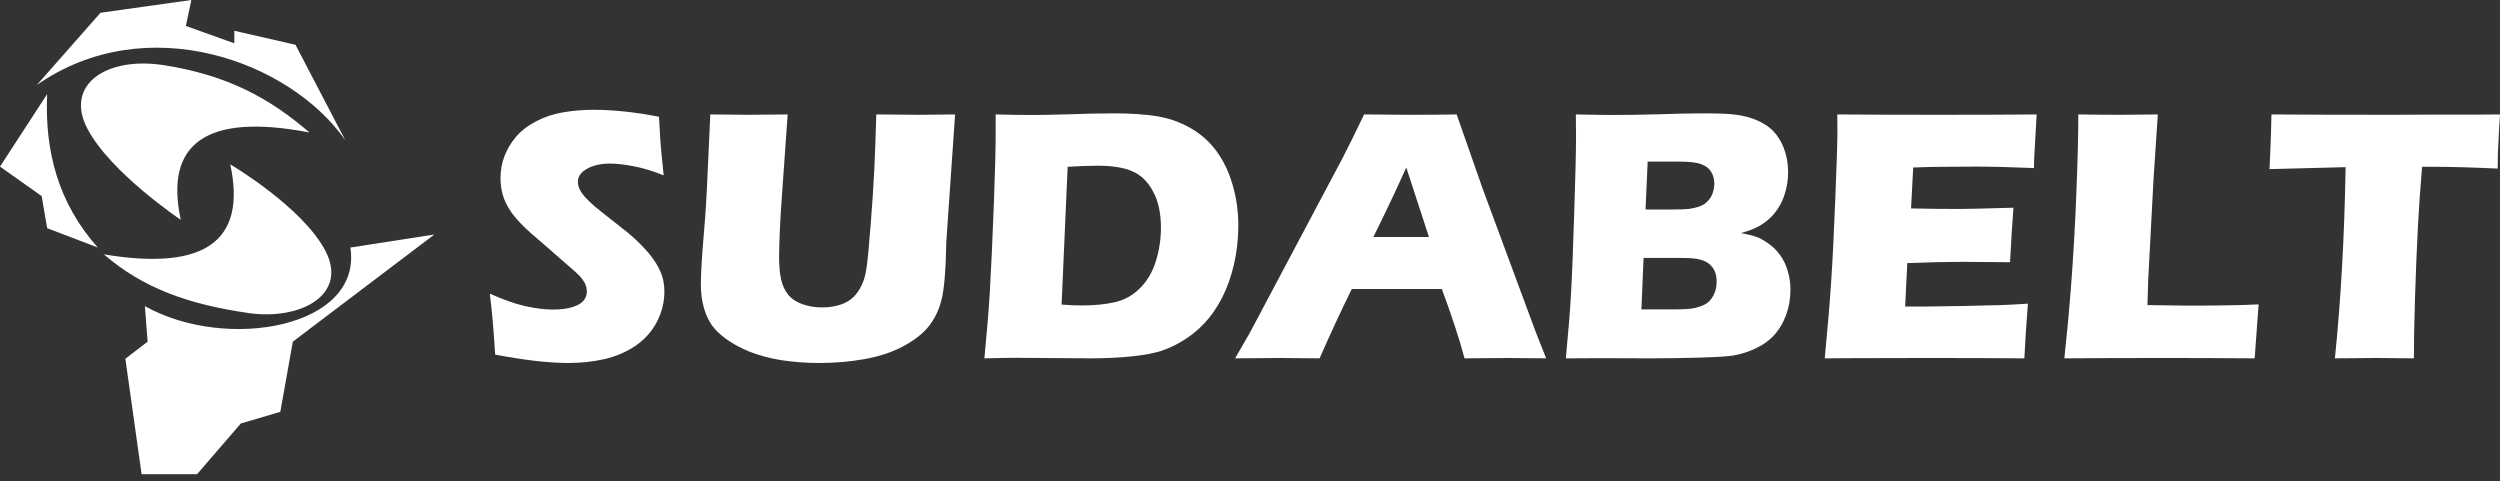
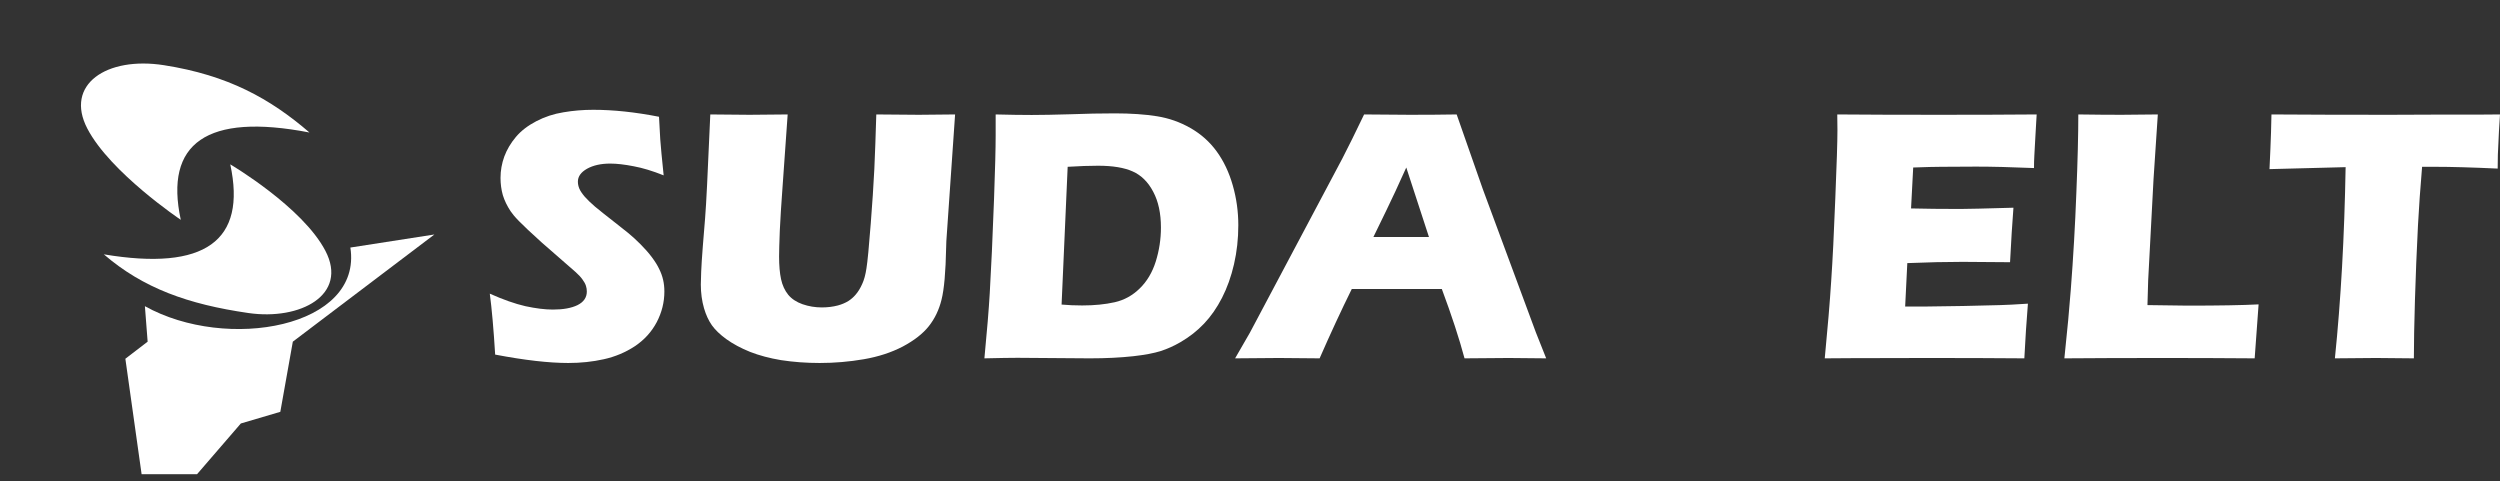
<svg xmlns="http://www.w3.org/2000/svg" width="296" height="57" viewBox="0 0 296 57" fill="none">
  <rect x="0" y="0" width="296" height="57" fill="#333333" stroke="none" />
  <path fill-rule="evenodd" clip-rule="evenodd" d="M12.291 30.113C24.294 32.12 29.219 28.517 27.263 19.459C27.263 19.459 35.808 24.49 38.527 29.697C41.245 34.904 35.588 37.959 29.396 37.06C22.279 36.027 16.96 34.133 12.291 30.113Z" fill="white" />
  <path fill-rule="evenodd" clip-rule="evenodd" d="M36.642 15.689C24.458 13.334 19.448 16.968 21.404 26.026C21.404 26.026 13.063 20.437 10.344 15.23C7.625 10.023 12.599 6.646 19.433 7.722C27.014 8.915 31.973 11.669 36.642 15.689Z" fill="white" />
  <path fill-rule="evenodd" clip-rule="evenodd" d="M41.484 29.309L51.431 27.764L34.67 40.454L33.19 48.759L28.515 50.139L23.332 56.144H16.766L14.843 42.476L17.48 40.454L17.156 36.252C26.85 41.663 42.946 38.766 41.484 29.309Z" fill="white" />
-   <path fill-rule="evenodd" clip-rule="evenodd" d="M0 19.728L5.584 11.137C5.275 17.901 6.904 24.072 11.582 29.309L5.584 27.018L4.934 23.217L0 19.728Z" fill="white" />
-   <path fill-rule="evenodd" clip-rule="evenodd" d="M4.361 10.062L11.902 1.51L22.654 0L22.005 3.072L27.744 5.129V3.645L34.986 5.301L40.886 16.61C34.382 7.249 17.348 0.993 4.361 10.062Z" fill="white" />
  <path d="M276.452 42.428C277.157 35.574 277.58 28.028 277.721 19.791L268.708 20.024L268.814 17.675C268.871 16.42 268.913 15.045 268.941 13.55C272.947 13.578 277.615 13.592 282.947 13.592L288.172 13.571H293.25L296 13.55L295.873 15.602C295.817 16.702 295.774 17.612 295.746 18.331C295.732 19.05 295.725 19.593 295.725 19.96C292.707 19.819 290.217 19.749 288.257 19.749H286.776C286.564 22.245 286.402 24.551 286.289 26.667C286.134 29.699 286.014 32.647 285.93 35.51C285.845 38.359 285.803 40.665 285.803 42.428C283.49 42.4 281.995 42.386 281.318 42.386C280.711 42.386 279.089 42.4 276.452 42.428Z" fill="white" />
  <path d="M244.421 42.428C244.774 39.099 245.028 36.385 245.183 34.283C245.479 30.447 245.698 26.639 245.839 22.859C245.994 19.064 246.072 15.962 246.072 13.55C247.99 13.578 249.689 13.592 251.17 13.592C252.172 13.592 253.61 13.578 255.486 13.55L254.978 21.208L254.344 33.183L254.259 36.123C256.685 36.166 258.265 36.187 258.998 36.187C262.707 36.187 265.514 36.138 267.418 36.039L266.953 42.428C263.243 42.4 259.71 42.386 256.354 42.386C251.812 42.386 247.835 42.4 244.421 42.428Z" fill="white" />
  <path d="M216.051 42.428C216.403 38.789 216.657 35.743 216.812 33.289C216.982 30.834 217.144 27.576 217.299 23.514C217.468 19.438 217.553 16.737 217.553 15.412L217.532 13.55C220.86 13.578 224.887 13.592 229.612 13.592C233.97 13.592 237.814 13.578 241.142 13.55L241.1 14.248C241.086 14.417 241.05 15.031 240.994 16.089L240.867 18.395C240.839 18.888 240.825 19.389 240.825 19.897C238.103 19.784 235.818 19.727 233.97 19.727C231.939 19.727 230.564 19.735 229.845 19.749C229.139 19.749 228.032 19.777 226.523 19.833L226.269 24.678C227.934 24.72 229.873 24.741 232.087 24.741C232.877 24.741 234.979 24.692 238.392 24.593C238.251 26.399 238.117 28.55 237.99 31.046C235.55 31.018 233.674 31.004 232.362 31.004C230.416 31.004 228.237 31.053 225.825 31.152L225.571 36.293H228.004C228.723 36.293 230.211 36.272 232.468 36.229L236.847 36.123C237.496 36.109 238.582 36.053 240.105 35.954C239.936 38.042 239.795 40.2 239.682 42.428C236.241 42.4 232.468 42.386 228.364 42.386L219.055 42.407L216.051 42.428Z" fill="white" />
-   <path d="M185.396 42.428C185.692 39.325 185.889 36.885 185.988 35.108C186.129 32.682 186.263 29.354 186.39 25.122C186.531 20.891 186.601 17.908 186.601 16.173C186.601 15.553 186.594 14.678 186.58 13.55C188.456 13.592 189.944 13.613 191.044 13.613C192.582 13.613 194.373 13.585 196.418 13.529C198.463 13.458 200.219 13.423 201.686 13.423C203.449 13.423 204.704 13.472 205.452 13.571C206.439 13.698 207.299 13.924 208.033 14.248C208.78 14.572 209.401 14.974 209.894 15.454C210.445 16.018 210.875 16.695 211.185 17.485C211.538 18.387 211.714 19.354 211.714 20.383C211.714 21.187 211.608 21.956 211.397 22.689C211.199 23.423 210.91 24.079 210.529 24.657C210.162 25.221 209.746 25.694 209.281 26.074C208.816 26.455 208.357 26.751 207.906 26.963C207.469 27.174 206.876 27.386 206.129 27.598C206.876 27.724 207.476 27.873 207.927 28.042C208.378 28.197 208.858 28.458 209.366 28.825C209.887 29.177 210.353 29.636 210.762 30.2C211.171 30.764 211.474 31.399 211.672 32.104C211.883 32.795 211.989 33.528 211.989 34.304C211.989 35.376 211.813 36.385 211.46 37.329C211.107 38.274 210.614 39.085 209.979 39.762C209.443 40.341 208.745 40.834 207.885 41.243C207.024 41.652 206.143 41.934 205.24 42.09C204.507 42.202 203.167 42.287 201.22 42.343C199.288 42.4 197.236 42.428 195.064 42.428L189.5 42.407L185.396 42.428ZM194.831 24.805H197.835C198.823 24.805 199.521 24.784 199.93 24.741C200.353 24.685 200.762 24.593 201.157 24.466C201.552 24.34 201.89 24.128 202.172 23.832C202.469 23.536 202.673 23.204 202.786 22.837C202.913 22.471 202.976 22.104 202.976 21.737C202.976 21.215 202.849 20.75 202.596 20.341C202.356 19.932 201.961 19.629 201.411 19.431C200.861 19.234 200.022 19.135 198.893 19.135H195.085L194.831 24.805ZM194.345 36.631H198.407C199.479 36.631 200.268 36.568 200.776 36.441C201.397 36.286 201.869 36.081 202.194 35.827C202.518 35.574 202.772 35.228 202.955 34.791C203.153 34.353 203.251 33.867 203.251 33.331C203.251 32.865 203.174 32.456 203.019 32.104C202.864 31.751 202.631 31.455 202.321 31.215C202.01 30.976 201.629 30.806 201.178 30.707C200.727 30.595 200.022 30.538 199.062 30.538H194.598L194.345 36.631Z" fill="white" />
  <path d="M146.235 42.428L147.991 39.382L158.929 18.775L160.092 16.469C160.431 15.792 160.903 14.819 161.51 13.55C163.992 13.578 165.804 13.592 166.947 13.592C168.936 13.592 170.776 13.578 172.469 13.55L175.557 22.372L181.841 39.339L183.068 42.428C180.628 42.4 179.147 42.386 178.625 42.386C177.44 42.386 175.699 42.4 173.4 42.428C172.779 40.101 171.883 37.365 170.713 34.219H160.05C158.823 36.702 157.553 39.438 156.242 42.428C153.618 42.4 152.011 42.386 151.418 42.386C150.346 42.386 148.618 42.4 146.235 42.428ZM162.61 28.063H169.189C167.553 23.084 166.658 20.341 166.503 19.833C165.572 21.907 164.782 23.606 164.133 24.932L162.61 28.063Z" fill="white" />
  <path d="M116.553 42.428C116.863 39.212 117.075 36.638 117.187 34.706C117.357 31.829 117.526 28.105 117.695 23.536C117.822 20.038 117.886 17.534 117.886 16.025V13.55C119.536 13.592 120.96 13.613 122.159 13.613C123.316 13.613 124.832 13.585 126.708 13.529C128.584 13.458 130.347 13.423 131.997 13.423C133.887 13.423 135.544 13.536 136.969 13.761C138.393 13.987 139.719 14.453 140.946 15.158C142.187 15.863 143.224 16.787 144.056 17.929C144.888 19.072 145.523 20.412 145.96 21.949C146.397 23.472 146.616 25.045 146.616 26.667C146.616 28.261 146.447 29.798 146.108 31.279C145.77 32.746 145.297 34.071 144.691 35.256C144.084 36.441 143.372 37.463 142.554 38.324C141.75 39.17 140.826 39.896 139.782 40.503C139.007 40.954 138.224 41.307 137.434 41.561C136.644 41.815 135.565 42.019 134.197 42.174C132.674 42.343 130.946 42.428 129.014 42.428L120.467 42.365C119.663 42.365 118.358 42.386 116.553 42.428ZM125.692 36.06C126.468 36.131 127.279 36.166 128.125 36.166C129.564 36.166 130.847 36.039 131.976 35.785C133.104 35.531 134.091 34.988 134.938 34.156C135.798 33.324 136.433 32.259 136.842 30.961C137.251 29.65 137.455 28.31 137.455 26.942C137.455 25.263 137.152 23.853 136.545 22.71C135.939 21.554 135.128 20.75 134.112 20.299C133.111 19.847 131.743 19.622 130.008 19.622C128.993 19.622 127.794 19.664 126.412 19.749L125.692 36.06Z" fill="white" />
  <path d="M84.099 13.55C86.299 13.578 87.85 13.592 88.753 13.592C89.882 13.592 91.384 13.578 93.26 13.55L92.625 22.541C92.498 24.234 92.399 25.82 92.329 27.301C92.272 28.782 92.244 29.805 92.244 30.369C92.244 31.441 92.322 32.337 92.477 33.056C92.632 33.775 92.914 34.389 93.323 34.897C93.732 35.39 94.296 35.764 95.016 36.018C95.749 36.272 96.51 36.399 97.3 36.399C97.977 36.399 98.612 36.321 99.204 36.166C99.67 36.039 100.086 35.863 100.453 35.637C100.777 35.425 101.059 35.179 101.299 34.897C101.595 34.558 101.856 34.135 102.082 33.627C102.307 33.148 102.477 32.527 102.589 31.765C102.716 30.99 102.886 29.227 103.097 26.476C103.281 24.135 103.422 21.991 103.52 20.045C103.605 18.155 103.682 15.99 103.753 13.55C105.883 13.578 107.561 13.592 108.788 13.592L113.083 13.55L112.046 28.571C112.032 28.853 112.025 29.086 112.025 29.269C111.969 32.203 111.785 34.276 111.475 35.489C111.179 36.688 110.678 37.731 109.973 38.62C109.268 39.509 108.238 40.312 106.884 41.032C105.53 41.737 103.993 42.238 102.272 42.534C100.551 42.83 98.809 42.978 97.046 42.978C95.467 42.978 93.944 42.865 92.477 42.64C91.123 42.414 89.903 42.09 88.817 41.666C87.731 41.229 86.786 40.721 85.982 40.143C85.248 39.607 84.684 39.064 84.289 38.514C83.894 37.95 83.584 37.28 83.358 36.504C83.105 35.63 82.978 34.692 82.978 33.691C82.978 33.352 82.992 32.844 83.02 32.167C83.048 31.476 83.112 30.489 83.21 29.205L83.485 25.82C83.556 24.932 83.633 23.627 83.718 21.907L84.099 13.55Z" fill="white" />
-   <path d="M58.627 41.984C58.444 38.98 58.232 36.575 57.992 34.77C59.572 35.475 60.975 35.969 62.202 36.251C63.444 36.519 64.529 36.653 65.46 36.653C66.687 36.653 67.661 36.476 68.38 36.124C69.113 35.757 69.48 35.221 69.48 34.516C69.48 34.276 69.445 34.05 69.374 33.839C69.304 33.613 69.17 33.366 68.972 33.099C68.775 32.816 68.493 32.513 68.126 32.189L64.149 28.719C63.218 27.929 62.569 27.358 62.202 27.006C61.455 26.286 60.869 25.616 60.446 24.996C60.037 24.375 59.734 23.747 59.537 23.113C59.353 22.464 59.262 21.78 59.262 21.061C59.262 20.2 59.41 19.361 59.706 18.543C60.016 17.711 60.474 16.935 61.081 16.216C61.688 15.496 62.491 14.876 63.493 14.354C64.494 13.832 65.566 13.479 66.709 13.296C67.851 13.099 69.029 13 70.242 13C72.625 13 75.22 13.275 78.027 13.825C78.07 14.798 78.119 15.694 78.175 16.512C78.232 17.316 78.366 18.733 78.577 20.764C77.28 20.242 76.095 19.883 75.023 19.685C73.951 19.474 73.027 19.368 72.251 19.368C71.151 19.368 70.235 19.573 69.501 19.982C68.782 20.391 68.422 20.898 68.422 21.505C68.422 21.787 68.479 22.062 68.591 22.33C68.704 22.598 68.916 22.915 69.226 23.282C69.537 23.635 69.945 24.029 70.453 24.467C70.961 24.89 71.758 25.524 72.844 26.371L74.367 27.577C74.819 27.943 75.305 28.388 75.827 28.91C76.349 29.431 76.8 29.946 77.181 30.454C77.562 30.962 77.851 31.427 78.048 31.85C78.26 32.273 78.415 32.703 78.514 33.141C78.612 33.564 78.662 34.022 78.662 34.516C78.662 35.785 78.359 36.998 77.752 38.155C77.146 39.297 76.285 40.242 75.171 40.99C74.057 41.723 72.83 42.238 71.49 42.534C70.164 42.83 68.761 42.978 67.28 42.978C64.995 42.978 62.111 42.647 58.627 41.984Z" fill="white" />
+   <path d="M58.627 41.984C58.444 38.98 58.232 36.575 57.992 34.77C59.572 35.475 60.975 35.969 62.202 36.251C63.444 36.519 64.529 36.653 65.46 36.653C66.687 36.653 67.661 36.476 68.38 36.124C69.113 35.757 69.48 35.221 69.48 34.516C69.48 34.276 69.445 34.05 69.374 33.839C69.304 33.613 69.17 33.366 68.972 33.099C68.775 32.816 68.493 32.513 68.126 32.189L64.149 28.719C61.455 26.286 60.869 25.616 60.446 24.996C60.037 24.375 59.734 23.747 59.537 23.113C59.353 22.464 59.262 21.78 59.262 21.061C59.262 20.2 59.41 19.361 59.706 18.543C60.016 17.711 60.474 16.935 61.081 16.216C61.688 15.496 62.491 14.876 63.493 14.354C64.494 13.832 65.566 13.479 66.709 13.296C67.851 13.099 69.029 13 70.242 13C72.625 13 75.22 13.275 78.027 13.825C78.07 14.798 78.119 15.694 78.175 16.512C78.232 17.316 78.366 18.733 78.577 20.764C77.28 20.242 76.095 19.883 75.023 19.685C73.951 19.474 73.027 19.368 72.251 19.368C71.151 19.368 70.235 19.573 69.501 19.982C68.782 20.391 68.422 20.898 68.422 21.505C68.422 21.787 68.479 22.062 68.591 22.33C68.704 22.598 68.916 22.915 69.226 23.282C69.537 23.635 69.945 24.029 70.453 24.467C70.961 24.89 71.758 25.524 72.844 26.371L74.367 27.577C74.819 27.943 75.305 28.388 75.827 28.91C76.349 29.431 76.8 29.946 77.181 30.454C77.562 30.962 77.851 31.427 78.048 31.85C78.26 32.273 78.415 32.703 78.514 33.141C78.612 33.564 78.662 34.022 78.662 34.516C78.662 35.785 78.359 36.998 77.752 38.155C77.146 39.297 76.285 40.242 75.171 40.99C74.057 41.723 72.83 42.238 71.49 42.534C70.164 42.83 68.761 42.978 67.28 42.978C64.995 42.978 62.111 42.647 58.627 41.984Z" fill="white" />
</svg>